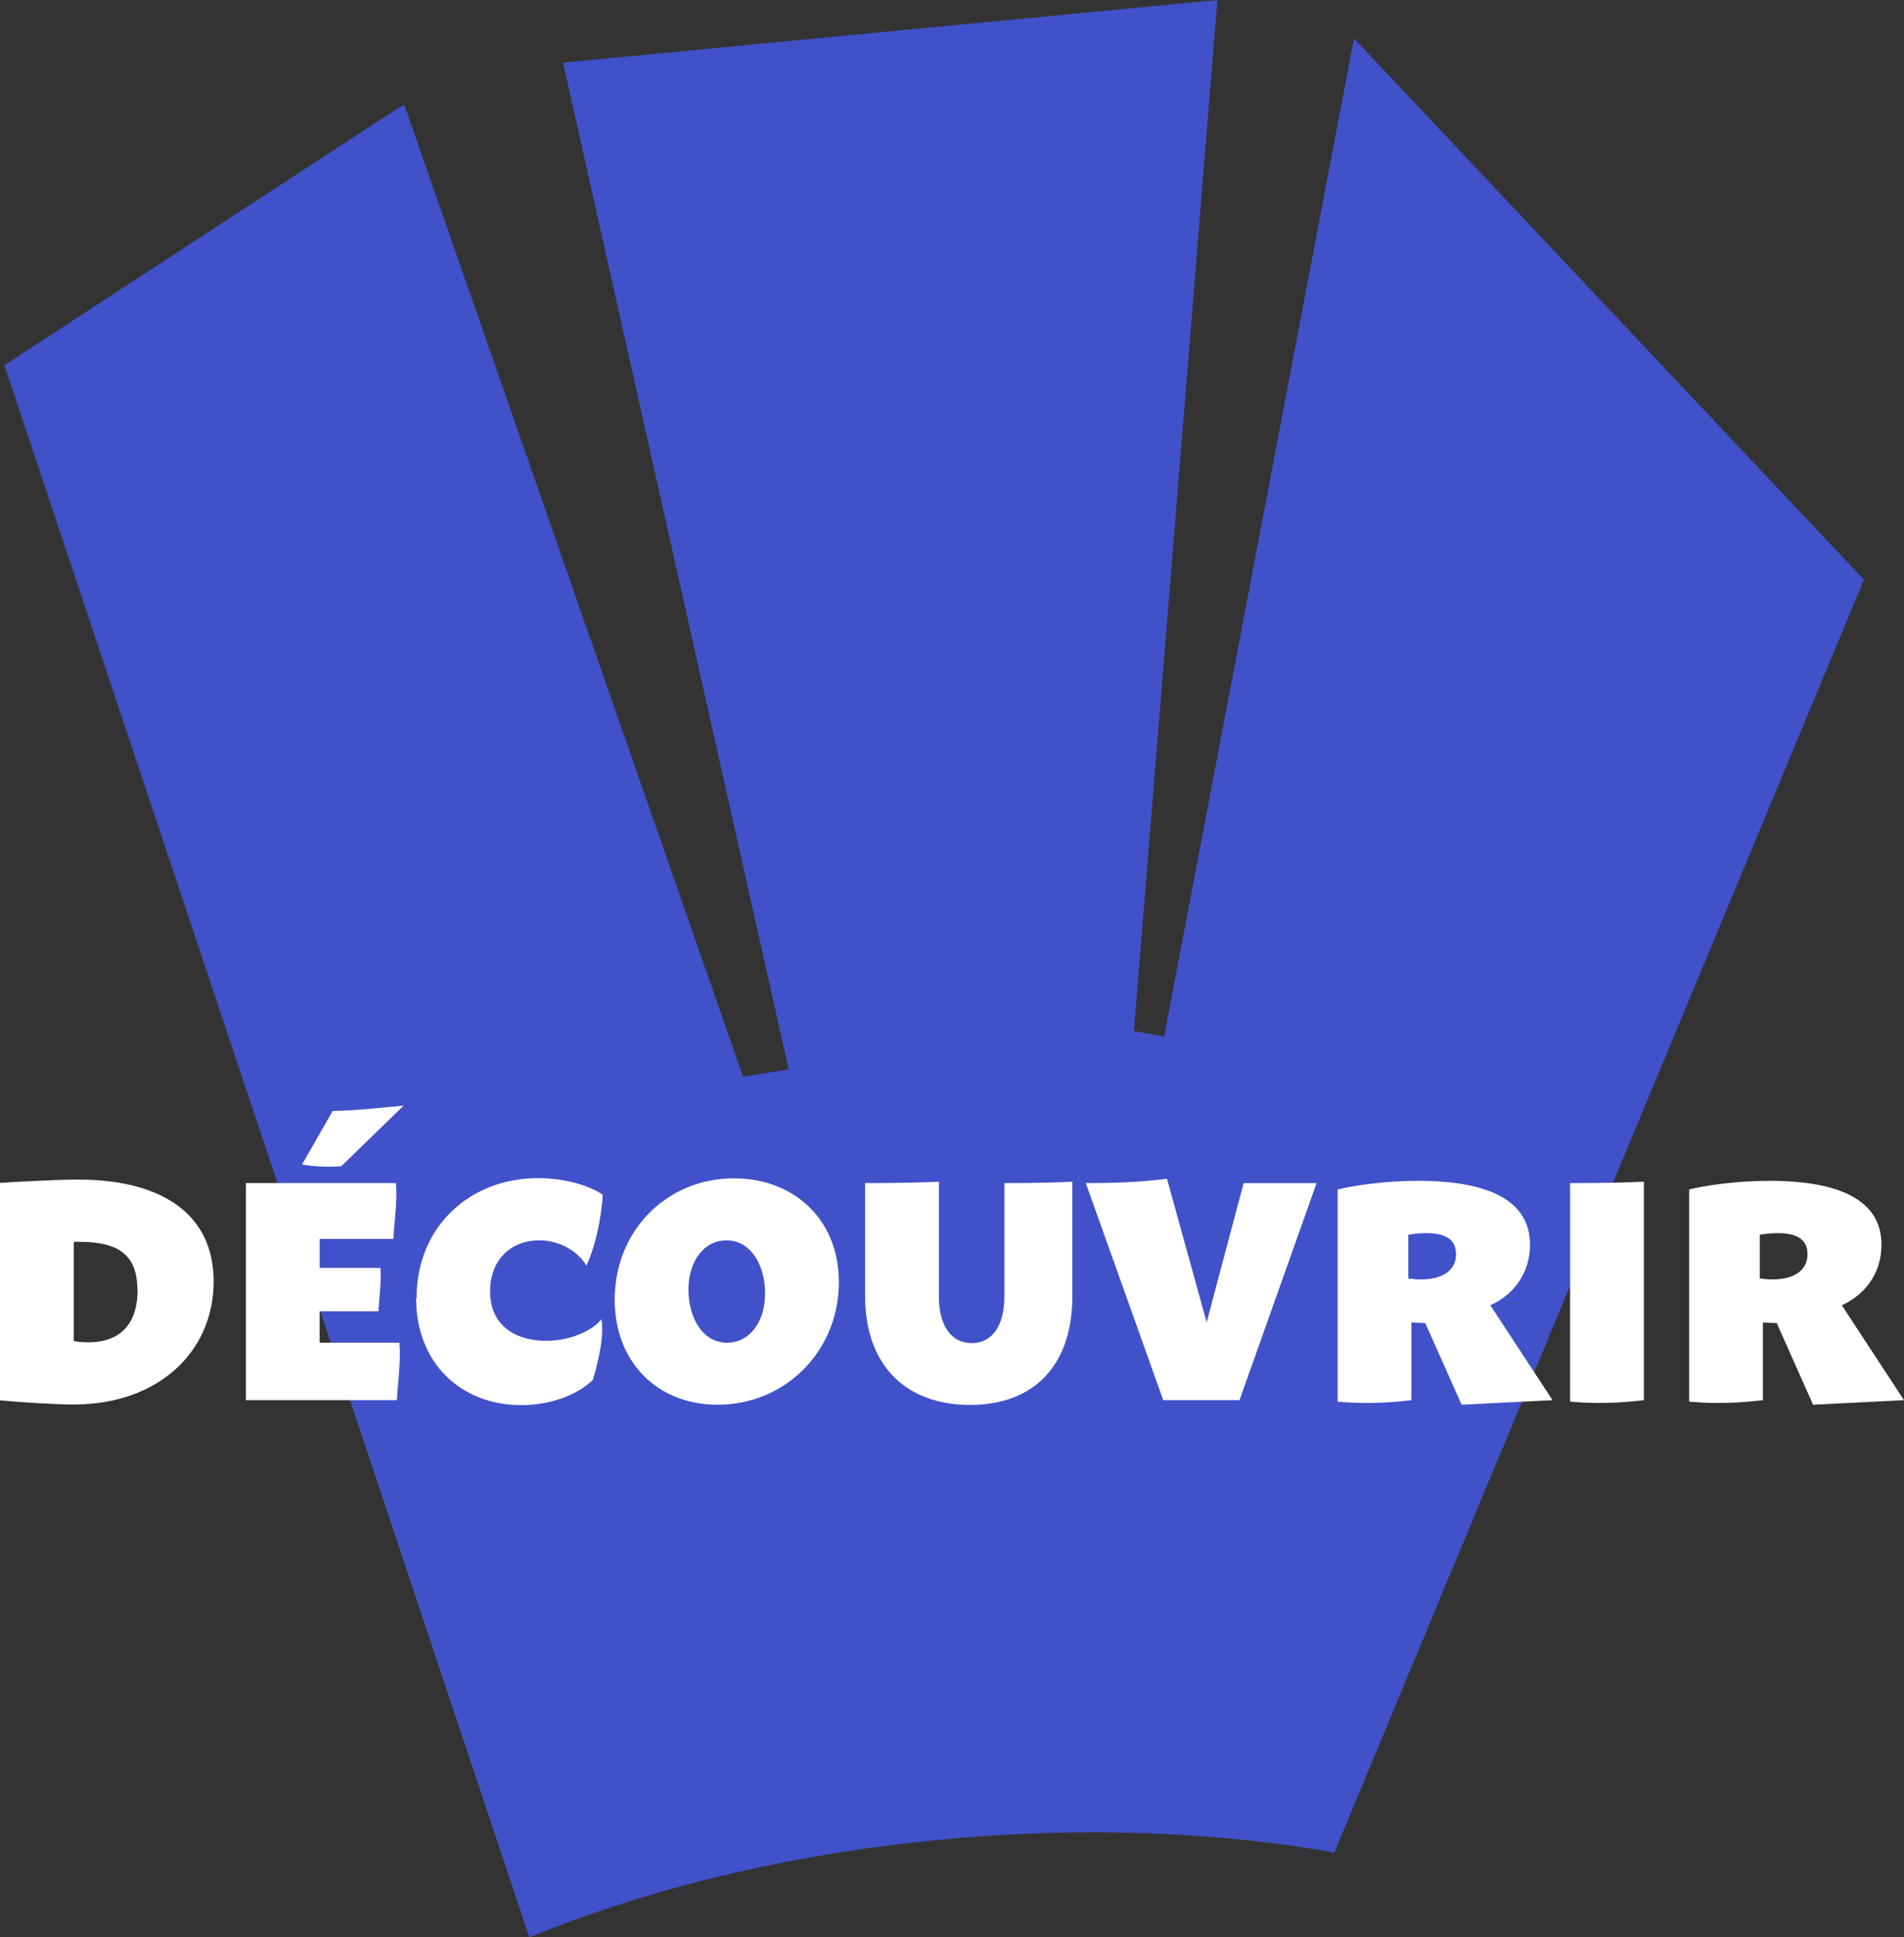
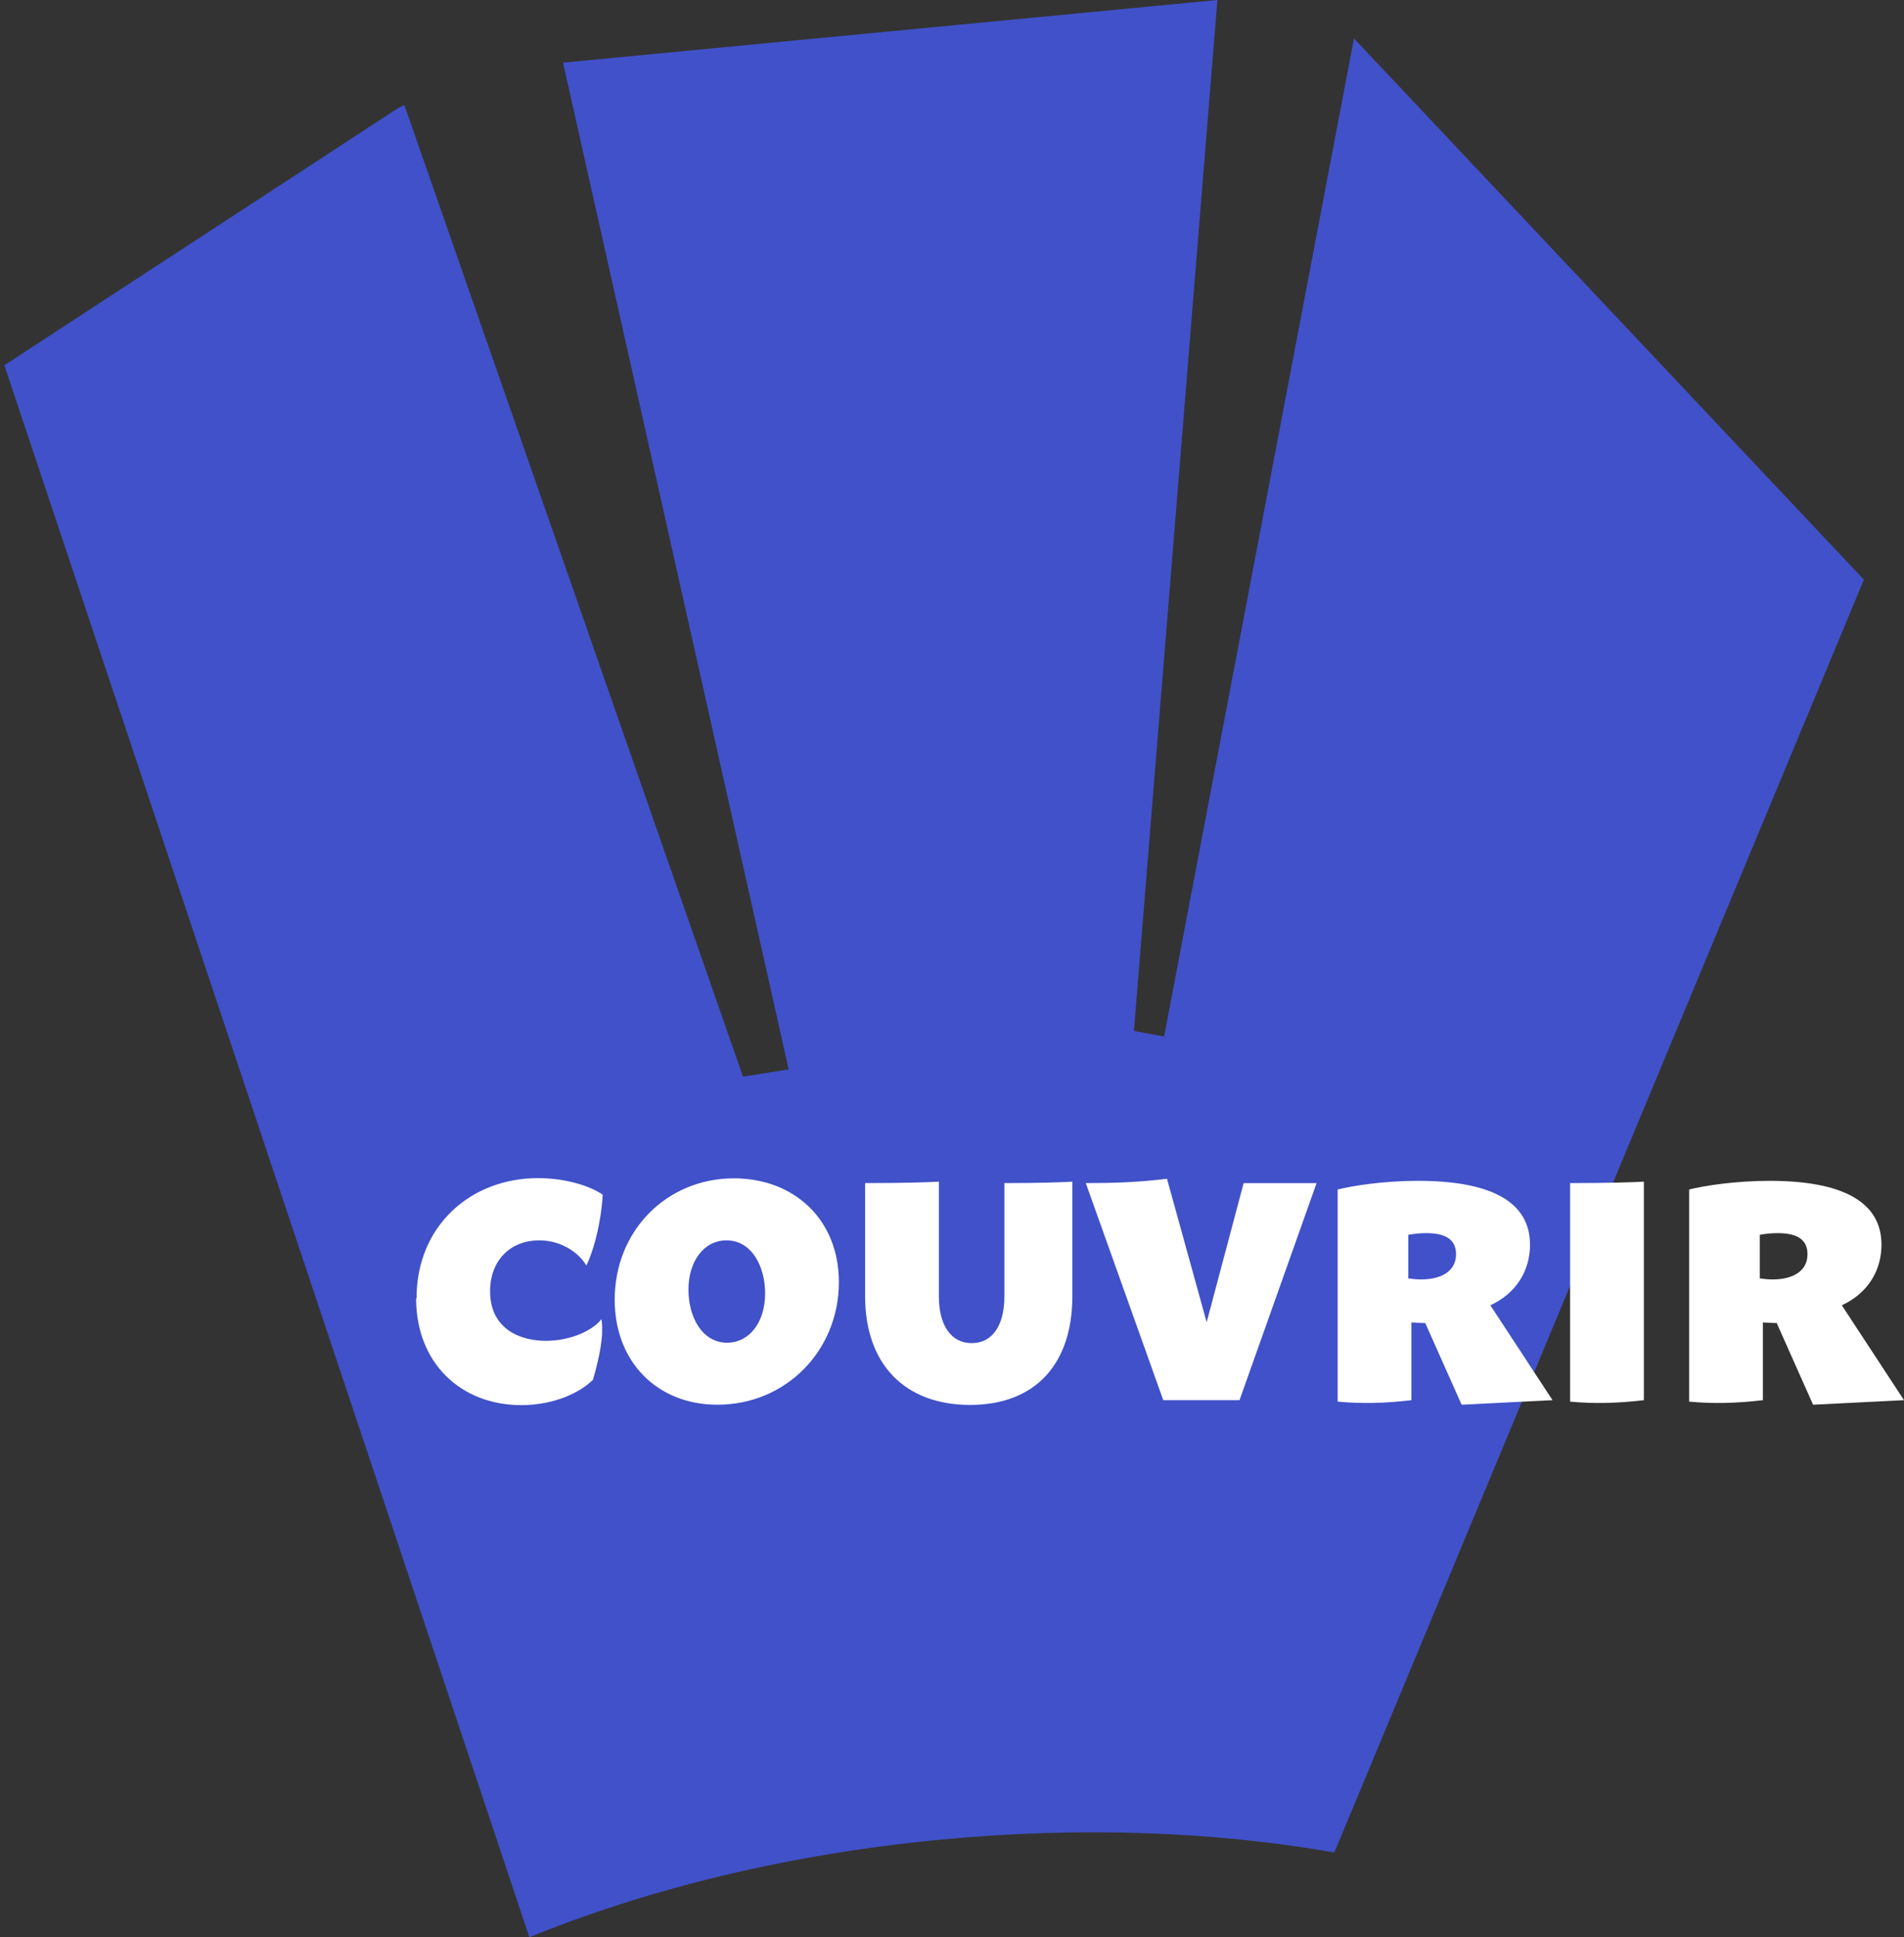
<svg xmlns="http://www.w3.org/2000/svg" id="Calque_1" data-name="Calque 1" viewBox="0 0 92.15 93.71">
  <rect x="0" y="0" width="92.15" height="93.71" fill="#333333" stroke="none" />
  <defs>
    <style>
      .cls-1 {
        fill: #fff;
      }

      .cls-2 {
        fill: #4151c9;
      }
    </style>
  </defs>
  <path class="cls-2" d="m90.21,28.04l-25.63,61.57c-5.76-1.01-12.26-1.27-19.06-.62-7.35.7-14.13,2.37-19.9,4.72L.21,17.67,19.28,5.22l.29-.14,16.39,47,2.21-.35L27.25,3.03,58.92,0l-4.04,49.87,1.46.27L65.53,1.86l24.68,26.18Z" />
  <g>
-     <path class="cls-1" d="m10.34,61.98c0,3.44-2.71,5.96-6.77,5.96-.93,0-2.55-.11-3.57-.2v-10.52c1.09-.07,2.82-.16,3.78-.16,4.13,0,6.56,1.73,6.56,4.92Zm-3.69.42c0-1.7-.92-2.33-2.81-2.33-.09,0-.18,0-.27,0v4.8c.2.04.44.06.71.06,1.61,0,2.38-.96,2.38-2.54Z" />
-     <path class="cls-1" d="m19.21,67.73h-7.31v-10.5h7.26c.08.87-.07,1.8-.12,2.7h-3.57v1.4h2.94c.06.67-.06,1.4-.09,2.1h-2.85v1.52h3.86c.08.89-.07,1.85-.12,2.77Zm-4.59-11.4l1.48-2.59c1.14-.02,2.29-.15,3.44-.26l-3.02,2.93c-.61.05-1.25.03-1.91-.08Z" />
    <path class="cls-1" d="m20.16,62.8c0-3.52,2.64-5.81,5.87-5.81,1.41,0,2.58.41,3.14.8-.03.68-.23,2.23-.79,3.43-.3-.53-1.12-1.22-2.28-1.22-1.41,0-2.38.98-2.38,2.46,0,1.8,1.41,2.4,2.7,2.4,1.21,0,2.28-.51,2.69-1.05.12.8-.09,1.81-.41,2.93-.59.6-1.85,1.23-3.47,1.23-2.93,0-5.09-2.04-5.09-5.16Z" />
    <path class="cls-1" d="m29.75,62.87c0-3.34,2.52-5.87,5.77-5.87,2.91,0,5.08,1.99,5.08,5.02,0,3.31-2.56,5.93-5.88,5.93-2.91,0-4.97-2.07-4.97-5.08Zm7.28-.31c0-1.3-.65-2.56-1.87-2.56-1.08,0-1.84.99-1.84,2.39,0,1.3.65,2.56,1.87,2.56,1.08,0,1.84-.99,1.84-2.39Z" />
    <path class="cls-1" d="m51.9,57.15v5.55c0,3.3-1.81,5.26-4.95,5.26s-5.08-1.95-5.08-5.26v-5.47c1.81,0,3.1-.04,3.57-.07v5.55c0,1.42.6,2.26,1.59,2.26s1.58-.84,1.58-2.26v-5.48c1.67,0,2.86-.04,3.3-.07Z" />
    <path class="cls-1" d="m63.72,57.23l-3.73,10.5h-3.69l-3.75-10.5c1.36,0,2.56-.04,3.93-.21l1.92,6.94,1.79-6.73h3.53Z" />
    <path class="cls-1" d="m68.99,64c-.23,0-.46-.02-.68-.03v3.76c-1.25.15-2.42.18-3.57.07v-10.26c.7-.18,2.23-.42,3.89-.42,3.43,0,5.42.96,5.42,3.09,0,1.27-.68,2.36-1.92,2.93l3.01,4.59-4.4.22-1.76-3.95Zm-.83-2.16c.2.03.41.05.62.05,1.01,0,1.69-.42,1.69-1.22s-.64-1.02-1.46-1.02c-.32,0-.61.04-.85.08v2.11Z" />
    <path class="cls-1" d="m79.56,64.97v2.76c-1.25.15-2.42.18-3.57.07v-7.78s0-2.79,0-2.79c1.81,0,3.1-.04,3.57-.07v7.81Z" />
    <path class="cls-1" d="m86,64c-.23,0-.46-.02-.68-.03v3.76c-1.25.15-2.42.18-3.57.07v-10.26c.7-.18,2.23-.42,3.89-.42,3.43,0,5.42.96,5.42,3.09,0,1.27-.68,2.36-1.92,2.93l3.01,4.59-4.4.22-1.76-3.95Zm-.83-2.16c.2.03.41.05.62.05,1.01,0,1.69-.42,1.69-1.22s-.64-1.02-1.46-1.02c-.32,0-.61.04-.85.08v2.11Z" />
  </g>
</svg>